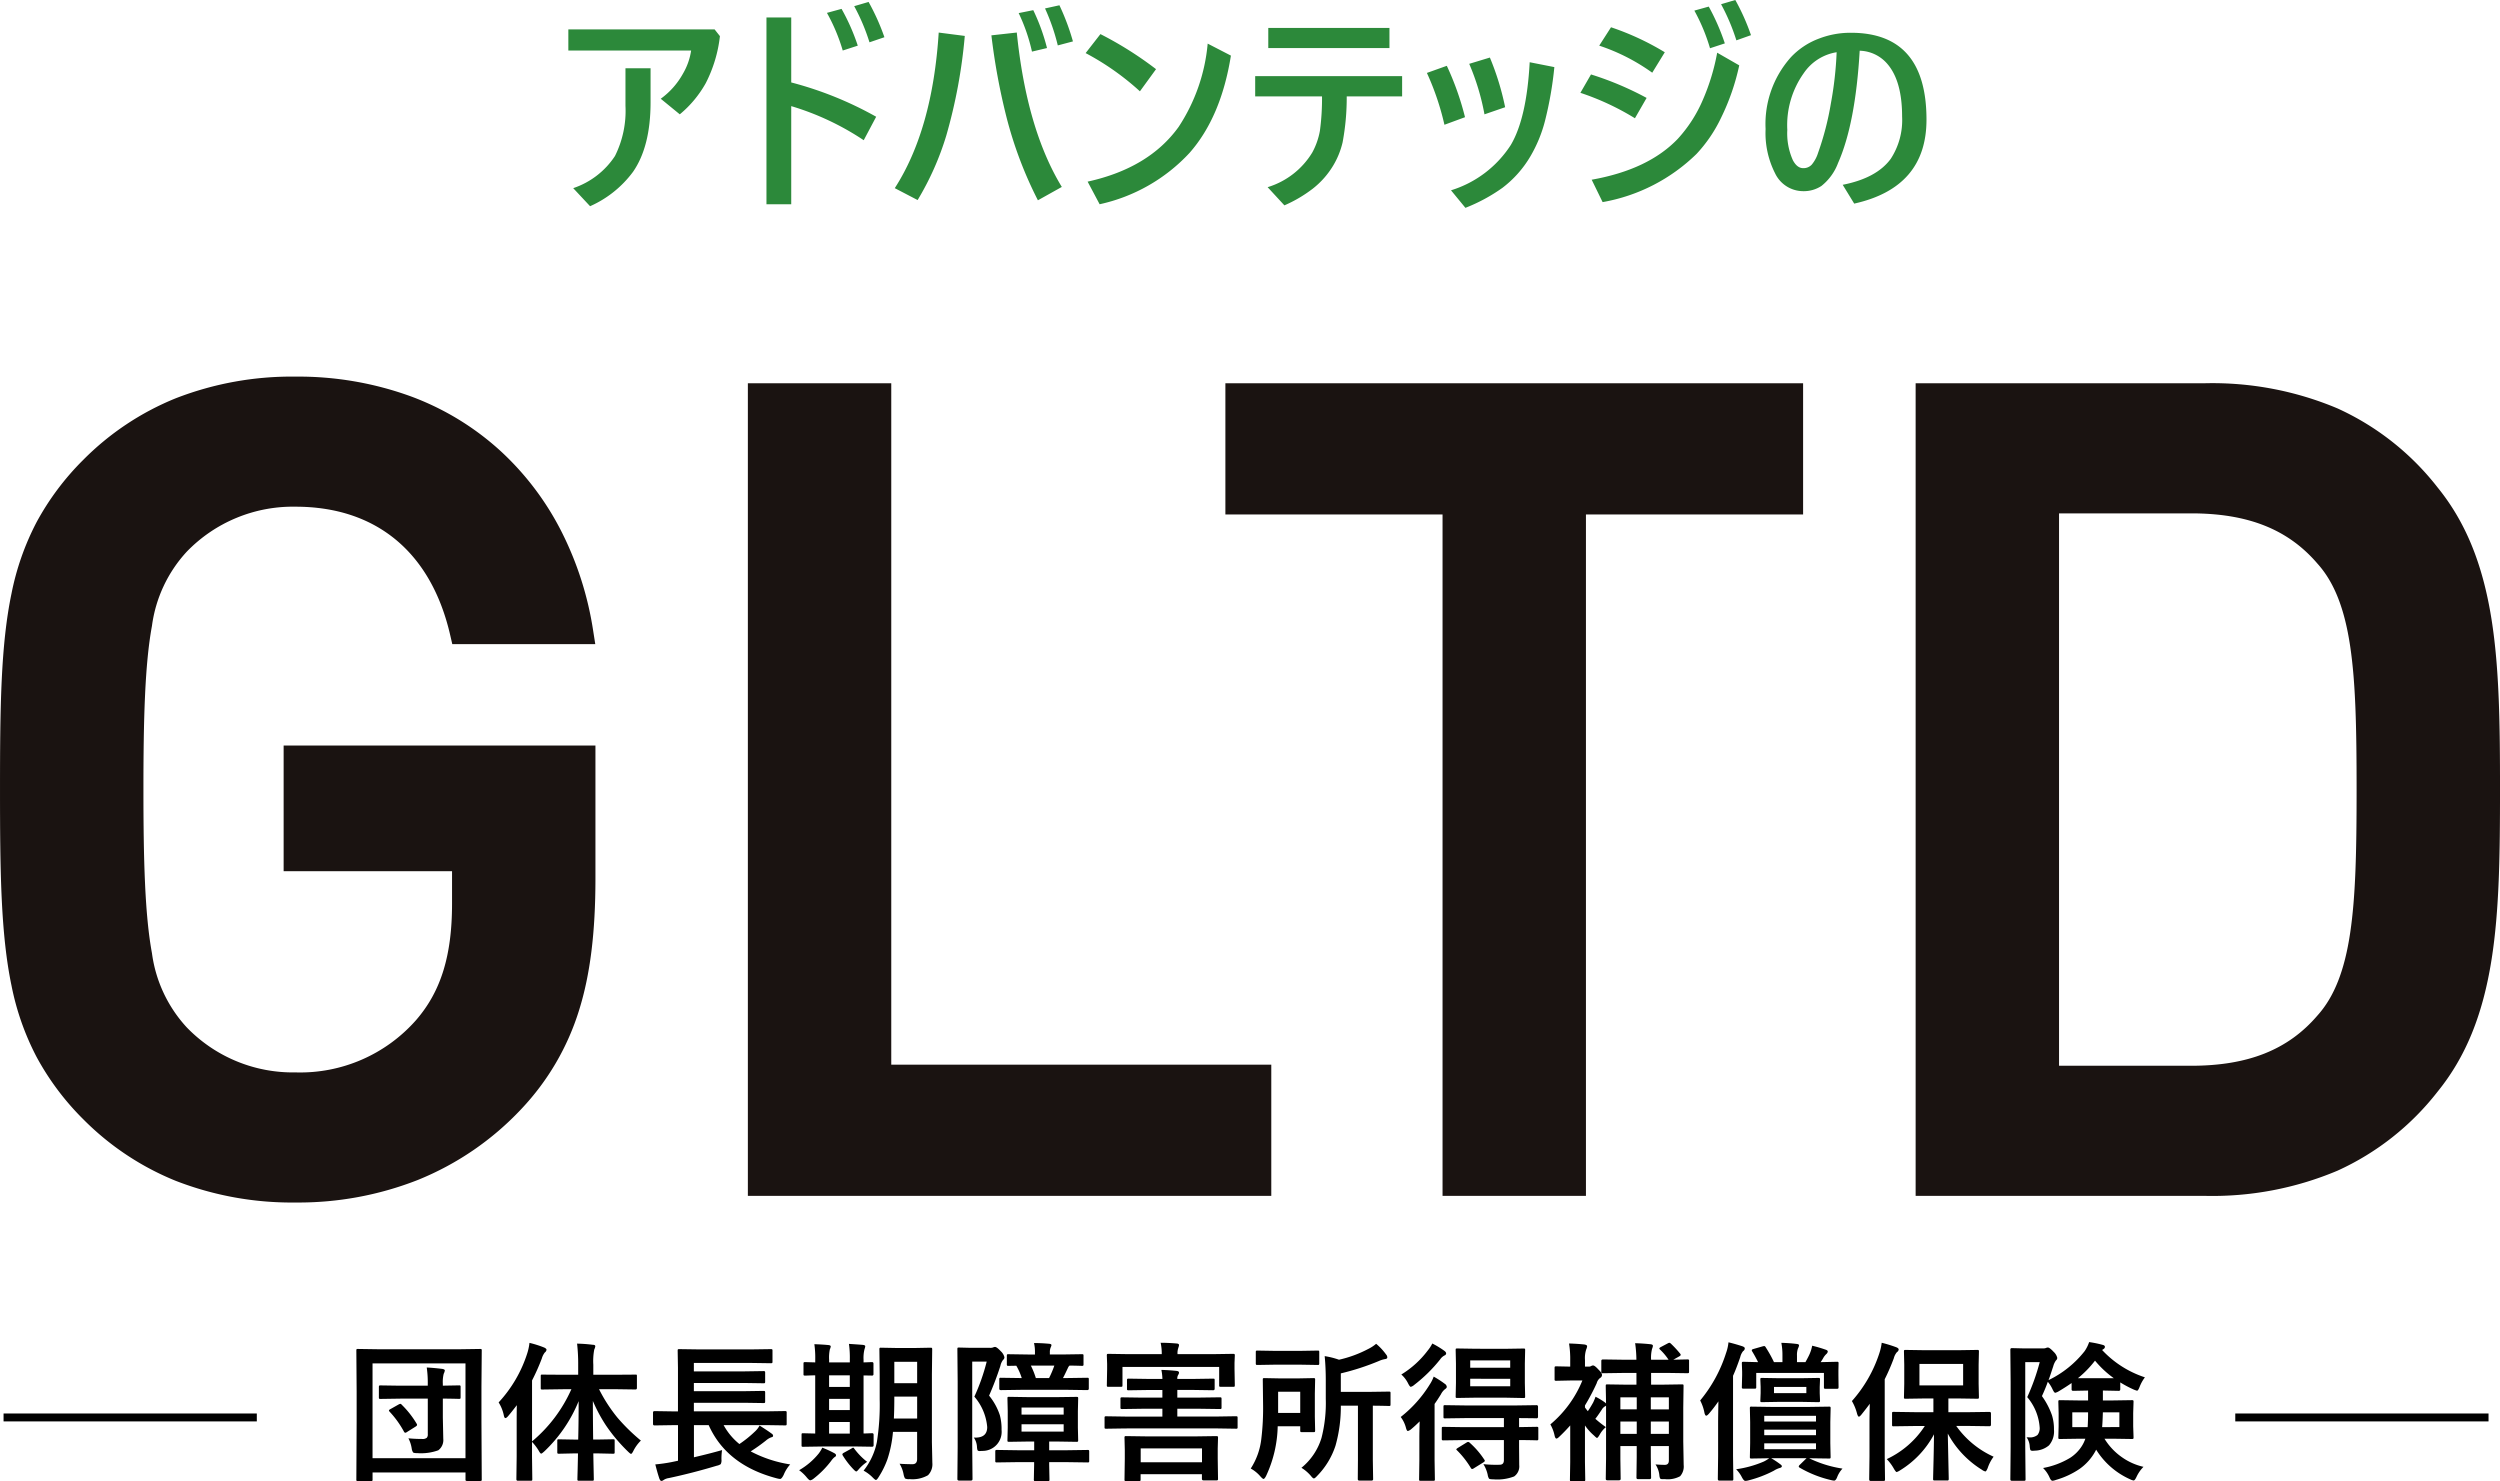
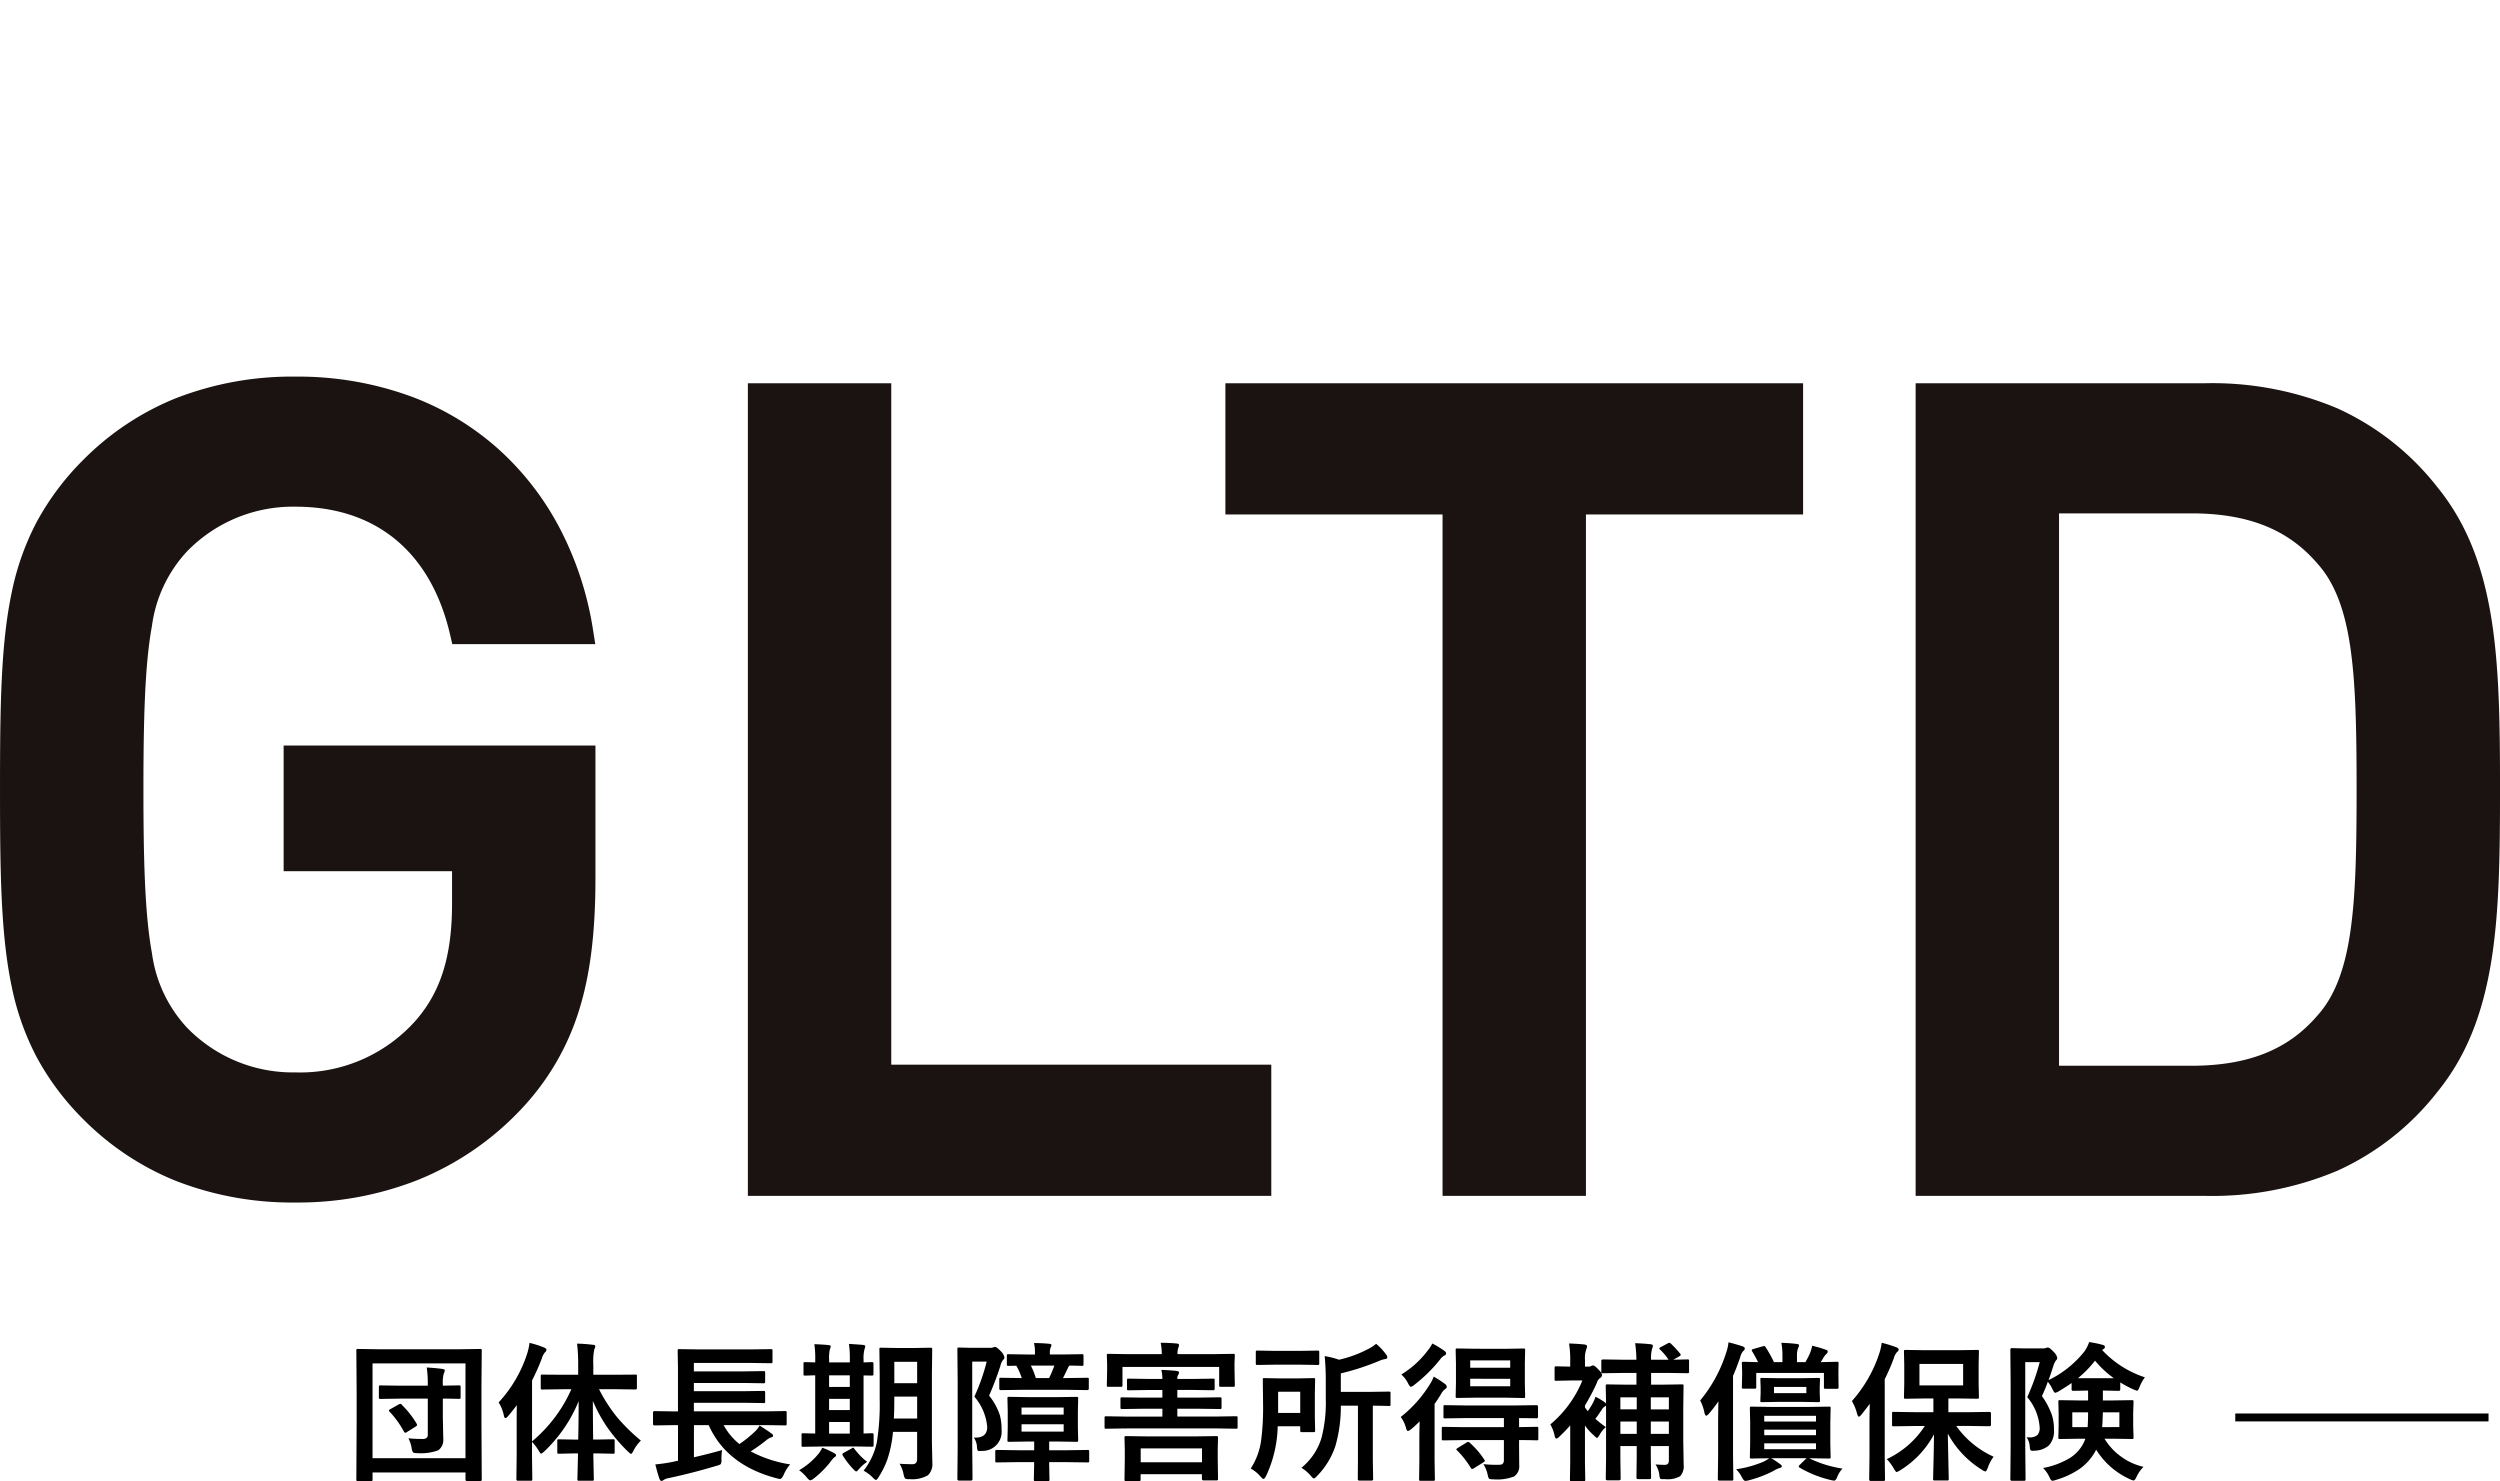
<svg xmlns="http://www.w3.org/2000/svg" width="315.9" height="187.168" viewBox="0 0 315.9 187.168">
  <g transform="translate(-204.55 -348.391)">
    <path d="M-84.21-38.64V-53.9h-36.4v12.88h21.28v5.6c0,6.44-1.26,11.48-4.9,15.68a21.07,21.07,0,0,1-16.38,7.14,20.04,20.04,0,0,1-14.84-6.16c-4.9-5.32-5.88-11.34-5.88-31.08s.98-25.76,5.88-31.08a20.04,20.04,0,0,1,14.84-6.16c11.2,0,18.48,6.44,21,17.36h15.12c-2.66-16.94-15.12-30.8-36.12-30.8-10.92,0-19.32,3.64-25.76,10.08-9.66,9.8-10.08,19.74-10.08,40.6s.42,30.8,10.08,40.6C-139.93-2.8-131.53.84-120.61.84c10.5,0,20.02-3.5,27.44-11.34C-86.59-17.64-84.21-25.62-84.21-38.64ZM1.19,0V-13.58H-46.83v-86.1H-61.95V0Zm67.2-86.1V-99.68h-70V-86.1H25.83V0H40.95V-86.1Zm88.06,36.26c0-15.96-.28-28.28-7.56-37.24-7-8.68-15.82-12.6-28.28-12.6h-35V0h35c12.46,0,21.28-3.92,28.28-12.6C156.17-21.56,156.45-33.88,156.45-49.84Zm-15.12,0c0,14.84-.42,24.08-5.32,29.54-4.2,4.9-9.94,6.86-17.08,6.86h-18.2v-72.8h18.2c7.14,0,12.88,1.96,17.08,6.86C140.91-73.92,141.33-64.68,141.33-49.84Z" transform="translate(362.5 498)" fill="#1a1311" />
    <path d="M-120.61,2.34A40.415,40.415,0,0,1-135.729-.393a34.888,34.888,0,0,1-11.7-7.786l-.008-.008a33.664,33.664,0,0,1-5.907-7.895,33.489,33.489,0,0,1-3.156-9.005c-1.345-6.474-1.449-14.343-1.449-24.753s.1-18.279,1.449-24.753a33.489,33.489,0,0,1,3.156-9.005,33.664,33.664,0,0,1,5.907-7.895l.008-.008a34.888,34.888,0,0,1,11.7-7.786,40.415,40.415,0,0,1,15.119-2.733,41.541,41.541,0,0,1,14.657,2.526,34.553,34.553,0,0,1,11.3,6.917,35.87,35.87,0,0,1,7.692,10.218,41.561,41.561,0,0,1,3.957,12.406l.272,1.733H-100.8l-.268-1.163c-2.41-10.445-9.349-16.2-19.538-16.2a18.645,18.645,0,0,0-13.748,5.688,17.156,17.156,0,0,0-4.395,9.377c-.894,4.836-1.077,11.763-1.077,20.675s.183,15.838,1.077,20.675a17.156,17.156,0,0,0,4.395,9.377A18.645,18.645,0,0,0-120.61-14.1a19.516,19.516,0,0,0,15.236-6.61l.01-.012c3.135-3.618,4.534-8.151,4.534-14.7v-4.1h-21.28V-55.4h39.4v16.76c0,6.887-.661,12.2-2.081,16.724A31.868,31.868,0,0,1-92.067-9.483l-.014.015A36.857,36.857,0,0,1-105.176-.5,41.237,41.237,0,0,1-120.61,2.34Zm-24.7-12.639c6.487,6.486,14.566,9.639,24.7,9.639,10.654,0,19.518-3.655,26.344-10.864,6.157-6.685,8.556-14.289,8.556-27.116V-52.4h-33.4v9.88h21.28v7.1c0,7.318-1.623,12.456-5.262,16.657a21.018,21.018,0,0,1-7.733,5.7A24.423,24.423,0,0,1-120.61-11.1a21.579,21.579,0,0,1-15.92-6.619l-.024-.025A20.127,20.127,0,0,1-141.7-28.62c-.936-5.061-1.128-12.143-1.128-21.22S-142.638-66-141.7-71.06a20.127,20.127,0,0,1,5.149-10.876l.024-.025a21.579,21.579,0,0,1,15.92-6.619,25.427,25.427,0,0,1,8.131,1.256,20.2,20.2,0,0,1,6.59,3.682,21.385,21.385,0,0,1,4.815,5.864,28.056,28.056,0,0,1,2.636,6.559h12.156c-2.78-13.751-13.1-27.8-34.327-27.8-10.132,0-18.211,3.153-24.7,9.639-9.253,9.391-9.643,18.909-9.643,39.541S-154.561-19.689-145.307-10.3ZM120.61,1.5H84.11V-101.18h36.5a40.644,40.644,0,0,1,16.8,3.175,33.667,33.667,0,0,1,12.65,9.984c3.543,4.362,5.711,9.67,6.824,16.7.988,6.246,1.068,13.423,1.068,21.479s-.08,15.234-1.068,21.479c-1.112,7.033-3.281,12.34-6.824,16.7h0a33.667,33.667,0,0,1-12.65,9.984A40.644,40.644,0,0,1,120.61,1.5Zm-33.5-3h33.5c12.035,0,20.4-3.714,27.112-12.042l0,0c6.738-8.293,7.224-19.244,7.224-36.294s-.486-28-7.224-36.294l0,0c-6.716-8.328-15.078-12.042-27.112-12.042H87.11Zm-44.66,3H24.33V-84.6H-3.11v-16.58h73V-84.6H42.45Zm-15.12-3H39.45V-87.6H66.89V-98.18h-67V-87.6H27.33ZM2.69,1.5H-63.45V-101.18h18.12v86.1H2.69Zm-63.14-3H-.31V-12.08H-48.33v-86.1H-60.45ZM118.93-11.94H99.23v-75.8h19.7c7.993,0,13.949,2.41,18.207,7.37,2.513,2.806,4.056,6.627,4.855,12.023.7,4.739.839,10.374.839,18.507s-.137,13.768-.839,18.507c-.8,5.4-2.342,9.217-4.855,12.023C132.879-14.35,126.923-11.94,118.93-11.94Zm-16.7-3h16.7c7.17,0,12.236-2.013,15.941-6.336l.023-.026c2.108-2.349,3.42-5.676,4.13-10.47.674-4.556.806-10.075.806-18.068s-.132-13.512-.806-18.068c-.71-4.794-2.022-8.121-4.13-10.47l-.023-.026c-3.705-4.323-8.771-6.336-15.941-6.336h-16.7Z" transform="translate(362.5 498)" fill="#1a1311" />
    <g transform="translate(-93)">
      <rect width="32" height="1" transform="translate(580 527)" />
      <path d="M-106.875-8.878l-2.486.037a.294.294,0,0,1-.186-.037.32.32,0,0,1-.028-.167v-1.29q0-.148.046-.186a.29.29,0,0,1,.167-.028l2.486.037h3.479v-.148a13.709,13.709,0,0,0-.13-2.152q.909.046,1.958.176.325.056.325.2a1.292,1.292,0,0,1-.139.417,4.368,4.368,0,0,0-.111,1.271v.232l2.032-.037a.294.294,0,0,1,.186.037.346.346,0,0,1,.028.176v1.29q0,.148-.046.176a.29.29,0,0,1-.167.028l-.269-.009q-.8-.019-1.763-.028v2.394l.056,2.7a1.608,1.608,0,0,1-.631,1.438,6.361,6.361,0,0,1-2.616.362q-.482,0-.566-.093a1.166,1.166,0,0,1-.176-.492,4.155,4.155,0,0,0-.417-1.29q.863.083,1.744.083a.824.824,0,0,0,.575-.148.6.6,0,0,0,.13-.436V-8.878Zm.186.77a11.646,11.646,0,0,1,1.883,2.394.317.317,0,0,1,.056.148q0,.111-.2.232L-106-4.676a.542.542,0,0,1-.241.111q-.074,0-.158-.13a12.023,12.023,0,0,0-1.828-2.542.272.272,0,0,1-.074-.148q0-.074.195-.176l1.021-.575a.653.653,0,0,1,.232-.083Q-106.782-8.22-106.689-8.108Zm-3.887,9.648h-1.642a.279.279,0,0,1-.172-.032.3.3,0,0,1-.032-.181l.037-7.292V-9.741l-.037-5.2q0-.158.037-.186a.346.346,0,0,1,.176-.028l2.523.037h10.372l2.533-.037q.148,0,.176.037a.346.346,0,0,1,.028.176l-.037,4.555v4.407l.037,7.292a.294.294,0,0,1-.037.186.32.32,0,0,1-.167.028h-1.633q-.158,0-.186-.046a.29.29,0,0,1-.028-.167V.455h-11.745v.872a.294.294,0,0,1-.037.186A.32.32,0,0,1-110.577,1.54Zm.2-14.872V-1.354h11.745V-13.332Zm24.065,3.266-2.607.037q-.148,0-.176-.037a.32.32,0,0,1-.028-.167V-11.7q0-.167.037-.195a.416.416,0,0,1,.167-.019l2.607.019h1.92v-1.234a22.66,22.66,0,0,0-.139-2.7,19.407,19.407,0,0,1,1.995.148q.306,0,.306.195a1.412,1.412,0,0,1-.13.4,7.839,7.839,0,0,0-.121,1.92v1.271h2.7l2.625-.019a.29.29,0,0,1,.167.028.543.543,0,0,1,.019.186v1.466q0,.2-.186.2l-2.625-.037h-1.976a19.52,19.52,0,0,0,2.338,3.609,23.936,23.936,0,0,0,2.95,2.885,4.928,4.928,0,0,0-.937,1.28q-.195.4-.306.4-.093,0-.4-.306a20.875,20.875,0,0,1-2.783-3.312,19.592,19.592,0,0,1-1.642-3.071q0,1.92.037,4.88h.436l2.078-.037q.148,0,.176.037a.32.32,0,0,1,.028.167v1.392a.353.353,0,0,1-.032.195q-.032.037-.172.037l-2.078-.046h-.417q.019,1.132.046,2.347.019.891.019.909,0,.148-.037.176a.346.346,0,0,1-.176.028h-1.633a.338.338,0,0,1-.2-.037.32.32,0,0,1-.028-.167q0-.083.028-1.141.028-1.169.046-2.115h-.334l-2.078.046q-.148,0-.176-.046a.374.374,0,0,1-.028-.186V-3.535A.279.279,0,0,1-87-3.706a.279.279,0,0,1,.172-.032l2.078.037h.362q.056-2.227.056-4.861a18.145,18.145,0,0,1-4.333,6.346q-.315.288-.4.288-.111,0-.306-.362a6.345,6.345,0,0,0-.854-1.123V-1.6l.037,2.895q0,.148-.037.176A.346.346,0,0,1-90.4,1.5h-1.614q-.186,0-.186-.2l.037-2.895V-5.91q0-1.382.019-2.143-.714.937-1.1,1.382-.213.25-.343.25t-.2-.343A4.9,4.9,0,0,0-94.443-8.4a16.481,16.481,0,0,0,3.609-6.179,6.623,6.623,0,0,0,.288-1.345,13.071,13.071,0,0,1,1.846.584q.306.139.306.288a.5.5,0,0,1-.213.343,2.2,2.2,0,0,0-.38.761,26.938,26.938,0,0,1-1.234,2.774v7.7a18.177,18.177,0,0,0,4.973-6.6Zm13.962,4.537-2.4.037q-.186,0-.186-.2v-1.41q0-.2.186-.2l2.4.037h.566v-5.511l-.037-2.143q0-.158.037-.186a.346.346,0,0,1,.176-.028l2.616.037h6.346l2.579-.037a.338.338,0,0,1,.2.037.32.32,0,0,1,.028.167v1.392q0,.13-.046.158a.374.374,0,0,1-.186.028l-2.579-.037h-7.125v1.067h6.327l2.468-.037q.148,0,.186.046a.346.346,0,0,1,.028.176v1.113q0,.148-.046.176a.29.29,0,0,1-.167.028l-2.468-.037h-6.327v1.039h6.327l2.449-.037q.167,0,.195.037a.342.342,0,0,1,.037.195v1.1q0,.148-.046.176a.374.374,0,0,1-.186.028l-2.449-.037h-6.327v1.085h9.12l2.375-.037q.167,0,.195.037a.252.252,0,0,1,.037.167V-5.7q0,.139-.037.172a.353.353,0,0,1-.195.032l-2.375-.037h-5.362a8.026,8.026,0,0,0,1.995,2.394,14.557,14.557,0,0,0,1.939-1.559,2.793,2.793,0,0,0,.612-.779q1.085.687,1.512,1.011a.354.354,0,0,1,.195.278q0,.158-.223.195a2.18,2.18,0,0,0-.668.4,22.171,22.171,0,0,1-1.939,1.382A15.837,15.837,0,0,0-57.6-.566,4.428,4.428,0,0,0-58.419.742q-.26.529-.455.529a2.4,2.4,0,0,1-.408-.074Q-65.637-.464-67.9-5.529h-1.865v4.063q2.032-.473,3.553-.909a7.728,7.728,0,0,0-.074,1.2,1.046,1.046,0,0,1-.093.575,1.351,1.351,0,0,1-.5.2Q-69.97.529-72.938,1.16a1.581,1.581,0,0,0-.668.25.446.446,0,0,1-.278.111q-.121,0-.232-.25-.232-.659-.529-1.837a20.048,20.048,0,0,0,2.032-.288l.835-.176v-4.5ZM-43.78-.649q.881.056,1.633.056.584,0,.584-.659V-4.676h-3.052a14.971,14.971,0,0,1-.7,3.46,11.044,11.044,0,0,1-1.113,2.254q-.223.362-.343.362-.093,0-.38-.288A4.876,4.876,0,0,0-48.326.223,8.569,8.569,0,0,0-46.646-3.4a30.22,30.22,0,0,0,.353-5.409v-3.136l-.037-3.145a.315.315,0,0,1,.037-.195.346.346,0,0,1,.176-.028l1.958.037h2.329l1.958-.037q.158,0,.186.046a.346.346,0,0,1,.028.176l-.037,3.145v8.563l.056,2.625A1.962,1.962,0,0,1-40.189.8a3.942,3.942,0,0,1-2.338.492,1.054,1.054,0,0,1-.566-.083,1.73,1.73,0,0,1-.176-.5A3.884,3.884,0,0,0-43.78-.649ZM-44.5-6.364h2.941V-9.138h-2.885v.343Q-44.448-7.45-44.5-6.364Zm2.941-7.171h-2.885v2.709h2.885ZM-53.586-2.83l-2.375.037q-.148,0-.176-.037A.32.32,0,0,1-56.165-3V-4.3q0-.148.037-.176a.32.32,0,0,1,.167-.028l1.521.037v-7.357q-.51.009-.946.028l-.306.009a.338.338,0,0,1-.2-.037.242.242,0,0,1-.028-.148v-1.317q0-.148.046-.176a.374.374,0,0,1,.186-.028l1.252.037v-.325a12.442,12.442,0,0,0-.111-1.976q1.058.037,1.8.111.269.037.269.176a1.228,1.228,0,0,1-.111.362,5.029,5.029,0,0,0-.093,1.308v.343h2.616v-.362a12.658,12.658,0,0,0-.111-1.976q1.549.1,1.791.13.269.037.269.176a1.719,1.719,0,0,1-.093.362,4.5,4.5,0,0,0-.121,1.327v.343q.39-.009.789-.028l.278-.009q.186,0,.186.2v1.317a.164.164,0,0,1-.186.186l-1.067-.019v7.338q.408-.009.807-.028l.278-.009q.186,0,.186.2V-3q0,.2-.186.2l-2.319-.037Zm.9-1.633h2.616V-5.928h-2.616Zm0-5.891h2.616v-1.466h-2.616Zm0,2.922h2.616V-8.851h-2.616Zm.241,6.448a12.031,12.031,0,0,1-2.2,2.217,1.009,1.009,0,0,1-.417.213q-.139,0-.427-.343a5.113,5.113,0,0,0-.983-.937A8.9,8.9,0,0,0-54-1.939a4.375,4.375,0,0,0,.455-.742,12.711,12.711,0,0,1,1.466.668q.269.13.269.288t-.213.26A2.648,2.648,0,0,0-52.445-.983Zm2.95-1.559A8.565,8.565,0,0,0-47.88-.891a5.364,5.364,0,0,0-1.048.928q-.232.288-.325.288t-.315-.232A10.128,10.128,0,0,1-50.942-1.67a.338.338,0,0,1-.065-.167q0-.083.139-.176l.993-.547a.556.556,0,0,1,.223-.121Q-49.578-2.681-49.495-2.542ZM-28.88-.854l-2.579.037a.338.338,0,0,1-.2-.037.32.32,0,0,1-.028-.167V-2.162q0-.167.037-.2a.353.353,0,0,1,.195-.032l2.579.037h2.106v-1.1h-.8l-2.366.037q-.158,0-.186-.037a.32.32,0,0,1-.028-.167l.037-1.577V-7.292l-.037-1.6q0-.158.037-.186a.346.346,0,0,1,.176-.028l2.366.037h3.785L-21.44-9.1a.338.338,0,0,1,.2.037.346.346,0,0,1,.028.176l-.037,1.6V-5.2l.037,1.577q0,.139-.037.172a.353.353,0,0,1-.195.032l-2.347-.037h-1.085v1.1h2.227l2.616-.037a.294.294,0,0,1,.186.037.439.439,0,0,1,.028.195v1.141a.279.279,0,0,1-.032.172.3.3,0,0,1-.181.032l-2.616-.037h-2.227V-.51l.037,1.837q0,.158-.037.186a.32.32,0,0,1-.167.028H-26.6q-.158,0-.186-.037a.346.346,0,0,1-.028-.176l.037-1.837V-.854Zm5.835-3.859v-.928H-28.37v.928Zm0-3.043H-28.37v.9h5.325ZM-34.4-3.961q.1.009.2.009,1.494,0,1.494-1.336a6.739,6.739,0,0,0-1.624-3.841,25.273,25.273,0,0,0,1.559-4.425H-34.6V-2.8l.037,4.082q0,.195-.2.195h-1.5q-.213,0-.213-.195l.037-4.063v-8.229l-.037-4.11q0-.158.037-.186a.346.346,0,0,1,.176-.028l1.521.037h2.412a.924.924,0,0,0,.38-.056.532.532,0,0,1,.241-.056q.213,0,.724.547a1.51,1.51,0,0,1,.455.761.432.432,0,0,1-.167.325,1.822,1.822,0,0,0-.343.761,39.231,39.231,0,0,1-1.429,3.757,7.74,7.74,0,0,1,1.364,2.486,6.789,6.789,0,0,1,.213,1.846,2.409,2.409,0,0,1-2.468,2.653q-.223.019-.288.019-.232,0-.288-.121A1.869,1.869,0,0,1-34-2.82,2.29,2.29,0,0,0-34.4-3.961Zm5.993-6.03-2.561.037q-.213,0-.213-.186V-11.3q0-.158.046-.186a.29.29,0,0,1,.167-.028l2.561.037h.065a7.7,7.7,0,0,0-.687-1.559l-.993.019q-.148,0-.176-.046a.346.346,0,0,1-.028-.176v-1.048q0-.148.037-.176a.32.32,0,0,1,.167-.028l2.458.037h.891v-.288a4.63,4.63,0,0,0-.121-1.16q.909,0,1.92.093.288.028.288.176a1.338,1.338,0,0,1-.111.315,1.59,1.59,0,0,0-.093.612v.25h1.6l2.449-.037q.148,0,.176.037a.32.32,0,0,1,.028.167v1.048a.315.315,0,0,1-.037.195.32.32,0,0,1-.167.028l-.213-.009q-.631-.019-1.345-.028a.731.731,0,0,0-.195.269q-.482,1.03-.64,1.308h.473l2.579-.037q.158,0,.186.037a.346.346,0,0,1,.028.176v1.16q0,.186-.213.186l-2.579-.037Zm4.184-3.062h-2.969a9.984,9.984,0,0,1,.631,1.577h1.67A12.359,12.359,0,0,0-24.223-13.053Zm8.953,7.941-2.394.037q-.158,0-.186-.037a.32.32,0,0,1-.028-.167V-6.42a.338.338,0,0,1,.037-.2.346.346,0,0,1,.176-.028l2.394.037h4.7V-7.6h-2.468l-2.616.037q-.158,0-.186-.046a.374.374,0,0,1-.028-.186V-8.813a.338.338,0,0,1,.037-.2.346.346,0,0,1,.176-.028l2.616.037h2.468v-.965h-1.744l-2.5.037a.338.338,0,0,1-.2-.037.242.242,0,0,1-.028-.148V-11.2q0-.148.046-.176a.374.374,0,0,1,.186-.028l2.5.037h1.744a6.548,6.548,0,0,0-.13-1.141q1.011.028,1.939.13.288.037.288.213a.52.52,0,0,1-.093.269.888.888,0,0,0-.121.529H-6.67l2.5-.037q.148,0,.176.037a.32.32,0,0,1,.028.167v1.076q0,.186-.2.186l-2.5-.037H-8.684v.965H-5.91L-3.3-9.045q.148,0,.176.046a.374.374,0,0,1,.028.186v1.021a.338.338,0,0,1-.037.2.32.32,0,0,1-.167.028L-5.91-7.6H-8.684v.983h5.019l2.394-.037q.148,0,.176.046a.374.374,0,0,1,.028.186v1.141a.279.279,0,0,1-.032.172.279.279,0,0,1-.172.032l-2.394-.037Zm1.726,6.652h-1.6q-.158,0-.186-.037a.32.32,0,0,1-.028-.167l.037-2.607V-2.394l-.037-1.521a.338.338,0,0,1,.037-.2.346.346,0,0,1,.176-.028l2.625.037h6.151l2.6-.037q.167,0,.2.046a.374.374,0,0,1,.028.186l-.037,1.327v1.28l.037,2.561q0,.139-.046.167a.346.346,0,0,1-.176.028h-1.6q-.213,0-.213-.195V.668h-7.747v.668q0,.148-.046.176A.374.374,0,0,1-13.545,1.54Zm.232-4.128V-.835h7.747V-2.588ZM-4.119-14.5l2.486-.037q.158,0,.186.046a.346.346,0,0,1,.028.176l-.037.918v.779l.037,2.032q0,.158-.037.186a.346.346,0,0,1-.176.028H-3.182q-.158,0-.186-.037a.346.346,0,0,1-.028-.176v-2.3H-15.614v2.3q0,.158-.037.186a.346.346,0,0,1-.176.028h-1.549q-.158,0-.186-.037a.346.346,0,0,1-.028-.176l.037-2.032v-.649l-.037-1.048a.315.315,0,0,1,.037-.195.346.346,0,0,1,.176-.028l2.486.037h4.24a6.55,6.55,0,0,0-.139-1.438q.928,0,2.032.093.288.028.288.195a.7.7,0,0,1-.037.195q-.046.139-.056.186a1.909,1.909,0,0,0-.093.77ZM7-.139A7.766,7.766,0,0,0,9.537-3.924a17.715,17.715,0,0,0,.538-4.917v-2.319q0-1.661-.139-3.089a9.991,9.991,0,0,1,1.809.455,14.837,14.837,0,0,0,3.683-1.354,4.745,4.745,0,0,0,1.011-.659,7.282,7.282,0,0,1,1.252,1.345.561.561,0,0,1,.158.38q0,.176-.306.213a3.037,3.037,0,0,0-.724.223,30.849,30.849,0,0,1-4.843,1.577v2.338h3.47l2.607-.037q.148,0,.176.037a.32.32,0,0,1,.028.167v1.41q0,.148-.037.176a.32.32,0,0,1-.167.028l-.269-.009q-.8-.019-1.763-.028v6.893l.037,2.375a.172.172,0,0,1-.195.195H14.306q-.186,0-.186-.195l.019-2.375V-7.988H11.977a18.012,18.012,0,0,1-.668,5.038A9.782,9.782,0,0,1,8.971.9q-.278.306-.4.306T8.192.881A5.066,5.066,0,0,0,7-.139ZM2.533.891q-.2.38-.325.38-.1,0-.38-.306A4.421,4.421,0,0,0,.594-.046,8.654,8.654,0,0,0,1.93-3.794a32.048,32.048,0,0,0,.223-4.3l-.037-3.164q0-.158.037-.186a.32.32,0,0,1,.167-.028l1.92.037H6.615l1.9-.037a.294.294,0,0,1,.186.037.346.346,0,0,1,.028.176L8.693-9.5v2.9L8.73-4.871q0,.167-.046.2a.29.29,0,0,1-.167.028H7.051q-.148,0-.176-.046a.374.374,0,0,1-.028-.186v-.51H4A15.509,15.509,0,0,1,2.533.891ZM6.847-9.75H4.054v2.681H6.847Zm2.2-5.2q.148,0,.176.037a.346.346,0,0,1,.028.176v1.382a.315.315,0,0,1-.037.195.32.32,0,0,1-.167.028l-2.208-.037H3.646l-2.2.037q-.158,0-.186-.046a.346.346,0,0,1-.028-.176v-1.382q0-.158.037-.186a.346.346,0,0,1,.176-.028l2.2.037H6.837Zm18.5,11.309-2.6.037q-.158,0-.186-.046a.346.346,0,0,1-.028-.176v-1.28q0-.148.037-.176a.346.346,0,0,1,.176-.028l2.6.037h5.038V-6.42H27.758l-2.588.037a.315.315,0,0,1-.195-.037.32.32,0,0,1-.028-.167V-7.849q0-.148.037-.176a.374.374,0,0,1,.186-.028l2.588.037H34.1l2.6-.037q.195,0,.195.2v1.262q0,.2-.195.2l-.288-.009Q35.56-6.411,34.5-6.42v1.141l2.217-.037q.158,0,.186.037a.32.32,0,0,1,.028.167v1.28a.328.328,0,0,1-.032.186q-.032.037-.181.037l-.269-.009q-.844-.019-1.948-.028v.872l.019,2.3A1.553,1.553,0,0,1,33.872.956a5.941,5.941,0,0,1-2.635.362q-.455,0-.538-.093a1.345,1.345,0,0,1-.167-.5A4.282,4.282,0,0,0,29.994-.6a14.769,14.769,0,0,0,1.642.083q.213,0,.417-.009.529,0,.529-.575V-3.646Zm5.177-11.532,2.329-.037q.158,0,.186.037a.32.32,0,0,1,.028.167l-.037,1.7v2.449l.037,1.688q0,.158-.037.186a.346.346,0,0,1-.176.028L32.721-9H29.029l-2.338.037q-.148,0-.176-.037a.346.346,0,0,1-.028-.176l.037-1.688v-2.449l-.037-1.7q0-.148.037-.176a.32.32,0,0,1,.167-.028l2.338.037Zm.659,4.731v-.946H28.324v.946Zm-5.056-3.266v.928H33.38v-.928Zm-4.611,2.05a12.513,12.513,0,0,1,1.4.909.522.522,0,0,1,.25.38q0,.148-.213.288a1.9,1.9,0,0,0-.529.659q-.464.751-.8,1.215v7.144l.037,2.356a.294.294,0,0,1-.037.186.32.32,0,0,1-.167.028H22.071q-.148,0-.176-.037a.346.346,0,0,1-.028-.176L21.9-1.067V-3.915q0-.687.037-2.087-.557.557-1.048.965a1.129,1.129,0,0,1-.436.25q-.139,0-.241-.38a3.837,3.837,0,0,0-.668-1.392,15.679,15.679,0,0,0,3.665-4.1A4.724,4.724,0,0,0,23.713-11.662Zm-.176-4.184a11.248,11.248,0,0,1,1.475.891q.269.186.269.362a.282.282,0,0,1-.195.25,1.485,1.485,0,0,0-.566.51A18.915,18.915,0,0,1,21.236-10.6a1.053,1.053,0,0,1-.417.232q-.121,0-.343-.436a3.714,3.714,0,0,0-.854-1.123,11.993,11.993,0,0,0,3.331-3.024A4.5,4.5,0,0,0,23.537-15.846ZM28.268-3.3A10.529,10.529,0,0,1,30.1-1.178a.313.313,0,0,1,.074.158q0,.074-.186.2l-1.2.742a.447.447,0,0,1-.223.093q-.074,0-.158-.13a11.527,11.527,0,0,0-1.726-2.208q-.111-.093-.111-.148t.186-.176l1.1-.677a.476.476,0,0,1,.2-.083A.314.314,0,0,1,28.268-3.3Zm17.2-1.976a3.226,3.226,0,0,0-.779.946q-.241.417-.343.417-.074,0-.38-.306a6.7,6.7,0,0,1-1.141-1.271V-.854l.037,2.208q0,.148-.046.176a.374.374,0,0,1-.186.028h-1.5q-.148,0-.176-.037a.32.32,0,0,1-.028-.167l.037-2.208V-5.492q-.7.789-1.382,1.429-.232.232-.362.232T39-4.156a4.818,4.818,0,0,0-.547-1.466A14.268,14.268,0,0,0,42.5-11.17H40.978l-1.763.037a.338.338,0,0,1-.2-.037.346.346,0,0,1-.028-.176v-1.4q0-.158.046-.186a.374.374,0,0,1,.186-.028l1.744.037v-.742a12.52,12.52,0,0,0-.148-2.18q1.058.028,1.976.13.306.065.306.213a1.19,1.19,0,0,1-.111.4,3.521,3.521,0,0,0-.158,1.345v.835H43.3a.578.578,0,0,0,.343-.093.477.477,0,0,1,.213-.056q.2,0,.649.492.473.455.473.705a.426.426,0,0,1-.232.38,1.234,1.234,0,0,0-.436.668,27.357,27.357,0,0,1-1.484,2.811v.26q.232.306.362.464.288-.408.668-1.085a6.865,6.865,0,0,0,.306-.742,8.113,8.113,0,0,1,1.215.742l.111.111q-.009-.863-.028-1.651-.009-.529-.009-.547,0-.158.037-.186a.32.32,0,0,1,.167-.028l2.477.037h1.2v-1.484H47.676l-2.57.037a.294.294,0,0,1-.186-.037.32.32,0,0,1-.028-.167v-1.354q0-.186.213-.186l2.57.037h1.651a15.944,15.944,0,0,0-.158-2.087q1.011.028,1.939.13.306.028.306.213a1.7,1.7,0,0,1-.111.38,4.575,4.575,0,0,0-.121,1.364h2.208a7.188,7.188,0,0,0-1.085-1.29.228.228,0,0,1-.083-.139q0-.065.176-.167l.863-.455a.893.893,0,0,1,.223-.093.415.415,0,0,1,.2.111,13.312,13.312,0,0,1,1.16,1.252.338.338,0,0,1,.083.167q0,.074-.158.176l-.779.436,1.763-.037a.338.338,0,0,1,.2.037.242.242,0,0,1,.028.148v1.354q0,.148-.046.176a.374.374,0,0,1-.186.028l-2.542-.037H51.183v1.484h1.429l2.468-.037q.148,0,.176.037a.346.346,0,0,1,.028.176l-.037,2.728v4.286L55.3-.492A1.842,1.842,0,0,1,54.848.928,3.247,3.247,0,0,1,52.9,1.29q-.167.009-.26.009-.25,0-.315-.093a1.079,1.079,0,0,1-.093-.353A3.037,3.037,0,0,0,51.74-.566q.677.056,1.178.056t.51-.529V-2.885H51.146V-1.5L51.183,1.1q0,.195-.2.195H49.532q-.2,0-.2-.195L49.365-1.5V-2.885H47.3v1.633l.037,2.5q0,.195-.213.195H45.654q-.2,0-.2-.195l.037-2.579V-8a.2.2,0,0,1-.093.074,1.129,1.129,0,0,0-.455.455q-.584.881-.807,1.141A14.57,14.57,0,0,0,45.468-5.279Zm5.678.854h2.282V-5.984H51.146Zm2.282-4.62H51.146v1.521h2.282ZM47.3-4.425h2.069V-5.984H47.3Zm0-3.1h2.069V-9.045H47.3ZM71.148-1.345A14.663,14.663,0,0,0,75.369-.037,3.273,3.273,0,0,0,74.72.974q-.186.51-.408.51A2.4,2.4,0,0,1,73.9,1.41a14.225,14.225,0,0,1-3.9-1.54Q69.84-.213,69.84-.3a.355.355,0,0,1,.13-.213l.854-.835H66.361a10.825,10.825,0,0,1,1.095.724q.25.176.25.278,0,.167-.269.232a2.776,2.776,0,0,0-.742.343,14.726,14.726,0,0,1-3.173,1.215,1.814,1.814,0,0,1-.436.074q-.186,0-.436-.473a3.914,3.914,0,0,0-.724-1,13.449,13.449,0,0,0,3.5-.974,4.9,4.9,0,0,0,.687-.417l-2.245.037q-.148,0-.176-.037a.346.346,0,0,1-.028-.176L63.7-3.266V-5.91l-.037-1.744q0-.158.037-.186a.32.32,0,0,1,.167-.028l2.551.037h4.713l2.523-.037a.294.294,0,0,1,.186.037.346.346,0,0,1,.028.176L73.829-5.91v2.644l.037,1.744a.3.3,0,0,1-.032.181.3.3,0,0,1-.181.032Zm.872-1.141v-.742H65.479v.742ZM65.479-6.708v.724H72.02v-.724Zm0,2.449H72.02v-.7H65.479ZM60.961-15.994q.789.186,1.735.492.325.111.325.269a.426.426,0,0,1-.213.353,1.892,1.892,0,0,0-.362.761q-.5,1.457-.909,2.356V-1.633l.037,2.9q0,.148-.046.186a.29.29,0,0,1-.167.028H59.8q-.186,0-.186-.213l.037-2.9v-4.1q0-.863.037-2.8a18.216,18.216,0,0,1-1.2,1.559q-.223.25-.343.25t-.213-.325a5.683,5.683,0,0,0-.547-1.6,17.769,17.769,0,0,0,3.266-5.984A5.618,5.618,0,0,0,60.961-15.994Zm4.7.622a16.092,16.092,0,0,1,1.048,1.883H67.78v-.863a8.085,8.085,0,0,0-.139-1.577q1.03.028,1.93.139.306.028.306.186a1.344,1.344,0,0,1-.139.4,2.4,2.4,0,0,0-.121.891v.826h1.067q.417-.751.547-1.067a4.8,4.8,0,0,0,.306-1.011,16.927,16.927,0,0,1,1.7.5q.269.083.269.241a.483.483,0,0,1-.176.306,2.234,2.234,0,0,0-.343.417,6.015,6.015,0,0,1-.38.612l2.05-.046a.294.294,0,0,1,.186.037.346.346,0,0,1,.028.176l-.019.928v.557l.019,1.484q0,.167-.046.195-.028.037-.167.037H73.226q-.148,0-.176-.046a.374.374,0,0,1-.028-.186v-1.772H64.468v1.772a.294.294,0,0,1-.037.186.374.374,0,0,1-.186.028H62.873q-.158,0-.195-.046a.29.29,0,0,1-.028-.167l.037-1.484v-.436l-.037-1.048q0-.158.037-.186a.374.374,0,0,1,.186-.028l1.828.046q-.343-.7-.742-1.354a.317.317,0,0,1-.056-.148q0-.1.2-.158l1.2-.343a.886.886,0,0,1,.176-.028Q65.572-15.521,65.665-15.373Zm4.416,3.915,2.236-.037a.294.294,0,0,1,.186.037.32.32,0,0,1,.028.167l-.037.937v.779l.037.928q0,.158-.046.186a.374.374,0,0,1-.186.028L70.081-8.47H67.418l-2.227.037q-.148,0-.176-.037a.346.346,0,0,1-.028-.176l.037-.928v-.779l-.037-.937q0-.148.037-.176a.32.32,0,0,1,.167-.028l2.227.037ZM70.8-9.574v-.779H66.713v.779ZM84.479-5.418l-2.644.037q-.148,0-.176-.037a.32.32,0,0,1-.028-.167V-7q0-.148.037-.176a.32.32,0,0,1,.167-.028l2.644.037h2.375V-8.9H85.769l-2.431.037q-.148,0-.176-.037a.32.32,0,0,1-.028-.167l.037-1.679v-2.412l-.037-1.661q0-.158.037-.186a.32.32,0,0,1,.167-.028l2.431.037h4.212l2.412-.037a.294.294,0,0,1,.186.037.346.346,0,0,1,.028.176l-.037,1.661v2.412l.037,1.679q0,.148-.046.176a.29.29,0,0,1-.167.028L89.981-8.9H88.747v1.735h2.561L93.933-7.2q.195,0,.195.2v1.41q0,.2-.195.2l-2.625-.037H89.74A11.642,11.642,0,0,0,94.462-1.54,5.122,5.122,0,0,0,93.71-.093q-.176.417-.288.417a1.114,1.114,0,0,1-.436-.213,12.148,12.148,0,0,1-4.314-4.574l.121,5.715q0,.148-.046.186a.29.29,0,0,1-.167.028H87.021q-.148,0-.176-.046a.29.29,0,0,1-.028-.167q0-.139.056-2.347.046-1.939.056-3.275A11.844,11.844,0,0,1,82.67.167,1.886,1.886,0,0,1,82.216.4q-.111,0-.362-.436a5.806,5.806,0,0,0-.891-1.2,11.562,11.562,0,0,0,4.806-4.184Zm6.132-5.13v-2.718h-5.52v2.718ZM76.557-8.572a16.889,16.889,0,0,0,3.46-6.021,6.8,6.8,0,0,0,.306-1.345,17.232,17.232,0,0,1,1.837.566q.306.121.306.288a.427.427,0,0,1-.213.325,1.9,1.9,0,0,0-.4.779,27.065,27.065,0,0,1-1.15,2.653v9.769l.037,2.867q0,.148-.046.186a.29.29,0,0,1-.167.028h-1.6q-.186,0-.186-.213l.037-2.867V-5.835q0-.761.037-2.394-.353.492-1.067,1.382-.213.25-.306.25-.111,0-.223-.343A6.273,6.273,0,0,0,76.557-8.572Zm37.026-3a4.918,4.918,0,0,0-.668,1.2q-.186.492-.334.492a3.218,3.218,0,0,1-.464-.167,13.856,13.856,0,0,1-1.651-.881v.881q0,.186-.2.186L108.4-9.9h-.13v1.252h1.215l2.431-.037a.338.338,0,0,1,.2.037.346.346,0,0,1,.028.176L112.1-7.051V-5.39l.046,1.4q0,.148-.037.181a.353.353,0,0,1-.195.032l-2.431-.037h-1.011a7.842,7.842,0,0,0,2.217,2.347A7.6,7.6,0,0,0,113.4-.26a4.493,4.493,0,0,0-.881,1.271q-.213.455-.362.455a1.487,1.487,0,0,1-.436-.148,9.68,9.68,0,0,1-4.3-3.748l-.121.232a6.612,6.612,0,0,1-1.958,2.189,10.477,10.477,0,0,1-3,1.4,1.607,1.607,0,0,1-.436.111q-.2,0-.38-.436a3.881,3.881,0,0,0-.816-1.178,10.114,10.114,0,0,0,3.414-1.28A4.895,4.895,0,0,0,105.6-2.867a4.405,4.405,0,0,0,.455-.946h-.742l-2.458.037q-.158,0-.186-.037a.346.346,0,0,1-.028-.176l.037-1.4V-7.051l-.037-1.419q0-.158.037-.186a.346.346,0,0,1,.176-.028l2.458.037H106.4V-9.9l-1.883.037q-.2,0-.2-.186v-.8q-.687.482-1.633,1.048a1.531,1.531,0,0,1-.436.186q-.13,0-.343-.455a4.194,4.194,0,0,0-.594-.937q-.278.8-.742,1.809a9.443,9.443,0,0,1,1.271,2.431,5.976,5.976,0,0,1,.25,1.809,2.693,2.693,0,0,1-.631,1.985,2.849,2.849,0,0,1-1.781.668q-.223.019-.288.019-.232,0-.288-.121a2.028,2.028,0,0,1-.074-.445,2.177,2.177,0,0,0-.4-1.141q.176.009.3.009a1.5,1.5,0,0,0,1.085-.306,1.378,1.378,0,0,0,.269-.956,6.63,6.63,0,0,0-1.568-3.822,27.3,27.3,0,0,0,1.577-4.425H98.46V-2.774L98.5,1.3q0,.148-.046.176a.346.346,0,0,1-.176.028H96.763q-.186,0-.186-.2l.037-4.054v-8.192l-.037-4.119q0-.2.186-.2l1.531.037h2.412a.964.964,0,0,0,.38-.056.532.532,0,0,1,.241-.056q.213,0,.724.547a1.51,1.51,0,0,1,.455.761.432.432,0,0,1-.167.325,2.325,2.325,0,0,0-.343.751q-.028.074-.315.946-.158.473-.278.789a12.958,12.958,0,0,0,4.564-3.665,4.565,4.565,0,0,0,.566-1.141,13.019,13.019,0,0,1,1.744.362q.25.065.25.25a.332.332,0,0,1-.167.26q-.167.111-.186.13A12.847,12.847,0,0,0,113.583-11.569Zm-8.47.111h4.537a12.534,12.534,0,0,1-2.375-2.217A13.013,13.013,0,0,1,105.112-11.458Zm5.242,6.179V-7.144h-2.087q-.037,1.28-.093,1.865ZM106.4-7.144h-1.995v1.865h1.939Q106.4-6.077,106.4-7.144Z" transform="translate(455 534)" />
-       <rect width="32" height="1" transform="translate(298 527)" />
    </g>
-     <path d="M-85.634-20.891h18.484l.67.848A17.218,17.218,0,0,1-68.271-14.1a13.942,13.942,0,0,1-3.281,3.938l-2.406-1.969a9.7,9.7,0,0,0,2.8-3.158,8.094,8.094,0,0,0,1.039-2.939H-85.634Zm.615,20.057a10.175,10.175,0,0,0,5.277-4.061,12.769,12.769,0,0,0,1.326-6.357v-4.73h3.172V-11.7q0,5.605-2.215,8.8a13.594,13.594,0,0,1-5.428,4.348ZM-57.47-14.191A45.186,45.186,0,0,1-46.737-9.857L-48.31-6.891A34.07,34.07,0,0,0-57.47-11.2V1.2H-60.6v-23.6h3.131Zm4.512-8.791,1.846-.506a26.154,26.154,0,0,1,2.051,4.648l-1.9.615A23.031,23.031,0,0,0-52.958-22.982Zm3.445-.848,1.818-.533a28.109,28.109,0,0,1,2,4.457l-1.887.643A25.2,25.2,0,0,0-49.513-23.83Zm20.781.875,1.846-.369a25.316,25.316,0,0,1,1.736,4.785l-1.9.451A22.584,22.584,0,0,0-28.731-22.955ZM-44.386-.834q4.771-7.41,5.551-19.66l3.295.424A66.024,66.024,0,0,1-37.878-7.479,35.886,35.886,0,0,1-41.5.67ZM-25.4-23.543l1.818-.4a29.22,29.22,0,0,1,1.709,4.566l-1.914.506A25.945,25.945,0,0,0-25.4-23.543Zm-6.781,3.4,3.213-.355q1.23,12.168,5.688,19.51L-26.3.7A50.588,50.588,0,0,1-30.276-9.83,81.2,81.2,0,0,1-32.177-20.139ZM-18.4-20.3a45.243,45.243,0,0,1,7.027,4.43l-2.037,2.8A33.217,33.217,0,0,0-20.269-17.9Zm13.549,1.2,2.939,1.518Q-3.151-9.83-7.13-5.3A21.837,21.837,0,0,1-18.5,1.2l-1.518-2.857q7.752-1.709,11.5-6.918A22.8,22.8,0,0,0-4.847-19.1ZM9.6-12.428H1.155v-2.557H19.722v2.557h-7a30.741,30.741,0,0,1-.52,5.8,10.215,10.215,0,0,1-1.189,2.939A10.626,10.626,0,0,1,8.429-.766,16.887,16.887,0,0,1,4.847,1.34L2.728-.957A9.988,9.988,0,0,0,8.374-5.346a9.074,9.074,0,0,0,.957-2.721A30.209,30.209,0,0,0,9.6-12.428ZM2.81-21.082H18.122v2.543H2.81Zm20.043,5.688,2.516-.9a35.8,35.8,0,0,1,2.3,6.494l-2.6.957A33.571,33.571,0,0,0,22.853-15.395ZM28.2-16.543l2.611-.793a33.958,33.958,0,0,1,1.928,6.275l-2.611.9A29.633,29.633,0,0,0,28.2-16.543ZM25.9-.561A13.827,13.827,0,0,0,33.462-6.3q2-3.391,2.379-10.445l3.117.615a45.745,45.745,0,0,1-1.189,6.822A17.333,17.333,0,0,1,35.923-4.84,13.751,13.751,0,0,1,32.4-.875,21.581,21.581,0,0,1,27.72,1.654ZM56.649-23.27l1.818-.506A27.509,27.509,0,0,1,60.5-19.127l-1.873.615A23.524,23.524,0,0,0,56.649-23.27Zm-14.4,10.391,1.34-2.324a39.481,39.481,0,0,1,7.027,2.967l-1.477,2.57A32.978,32.978,0,0,0,42.253-12.879Zm2.379-5.961,1.49-2.324a33.807,33.807,0,0,1,6.795,3.158l-1.586,2.584A24.851,24.851,0,0,0,44.632-18.84Zm15.395-5.236,1.8-.533a27.465,27.465,0,0,1,1.982,4.443l-1.846.656A25.834,25.834,0,0,0,60.026-24.076Zm-.492,6.125,2.789,1.6a28.549,28.549,0,0,1-2.283,6.6,17.886,17.886,0,0,1-3.117,4.594A22.551,22.551,0,0,1,45.056.93L43.675-1.9q7.15-1.271,10.869-5.154a17.366,17.366,0,0,0,3.172-4.922A27.166,27.166,0,0,0,59.534-17.951ZM77.54-18.2q-.533,9.215-2.734,14.191a6.676,6.676,0,0,1-2.105,2.9,4.051,4.051,0,0,1-2.324.656,3.942,3.942,0,0,1-3.527-2.256,11.222,11.222,0,0,1-1.2-5.605,12.652,12.652,0,0,1,3.186-9.051,9.333,9.333,0,0,1,3.555-2.365,11.039,11.039,0,0,1,4.033-.738q9.557,0,9.557,10.979,0,8.572-9.133,10.609L75.394-1.258q4.293-.848,6.07-3.281A8.936,8.936,0,0,0,82.9-9.885q0-4.4-1.791-6.562A4.751,4.751,0,0,0,77.54-18.2Zm-2.912.191a6.205,6.205,0,0,0-4.17,2.666A11.318,11.318,0,0,0,68.394-8.2a8.307,8.307,0,0,0,.7,3.828q.533,1.012,1.313,1.012a1.417,1.417,0,0,0,1.08-.451,4.343,4.343,0,0,0,.793-1.477A36.352,36.352,0,0,0,73.9-11.539,45.291,45.291,0,0,0,74.628-18.006Z" transform="translate(362 373)" fill="#2c893a" />
  </g>
</svg>